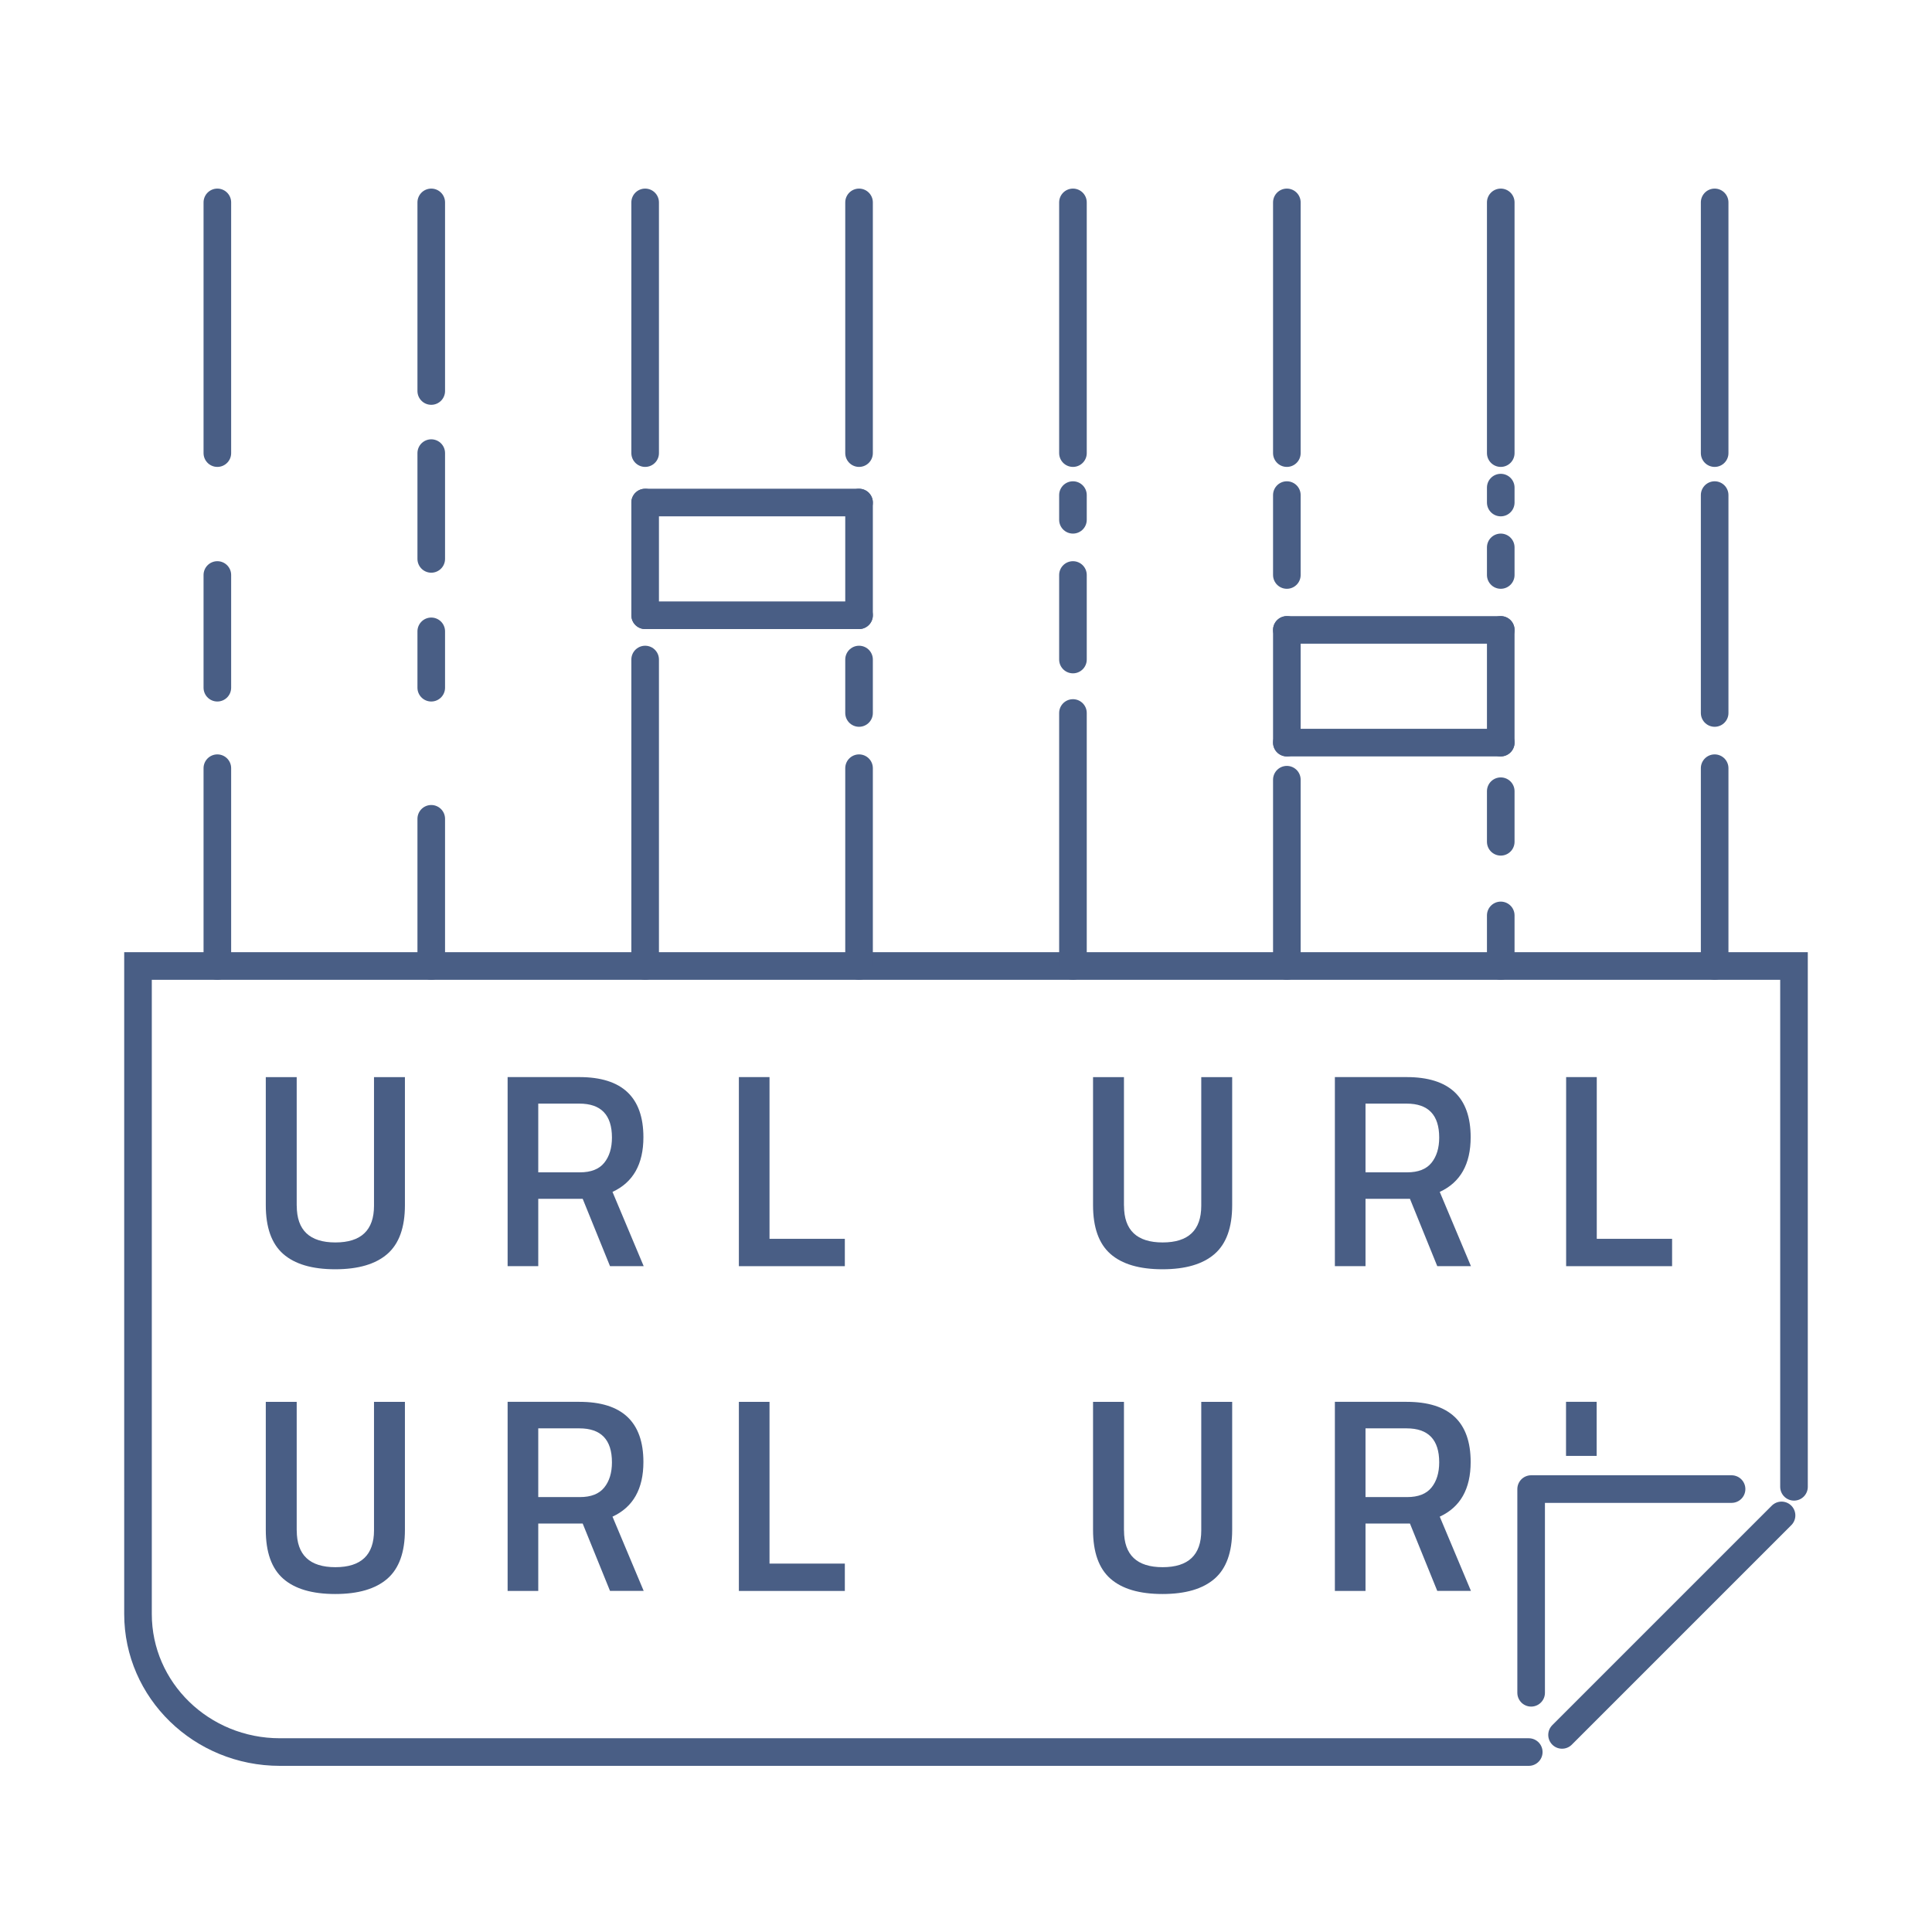
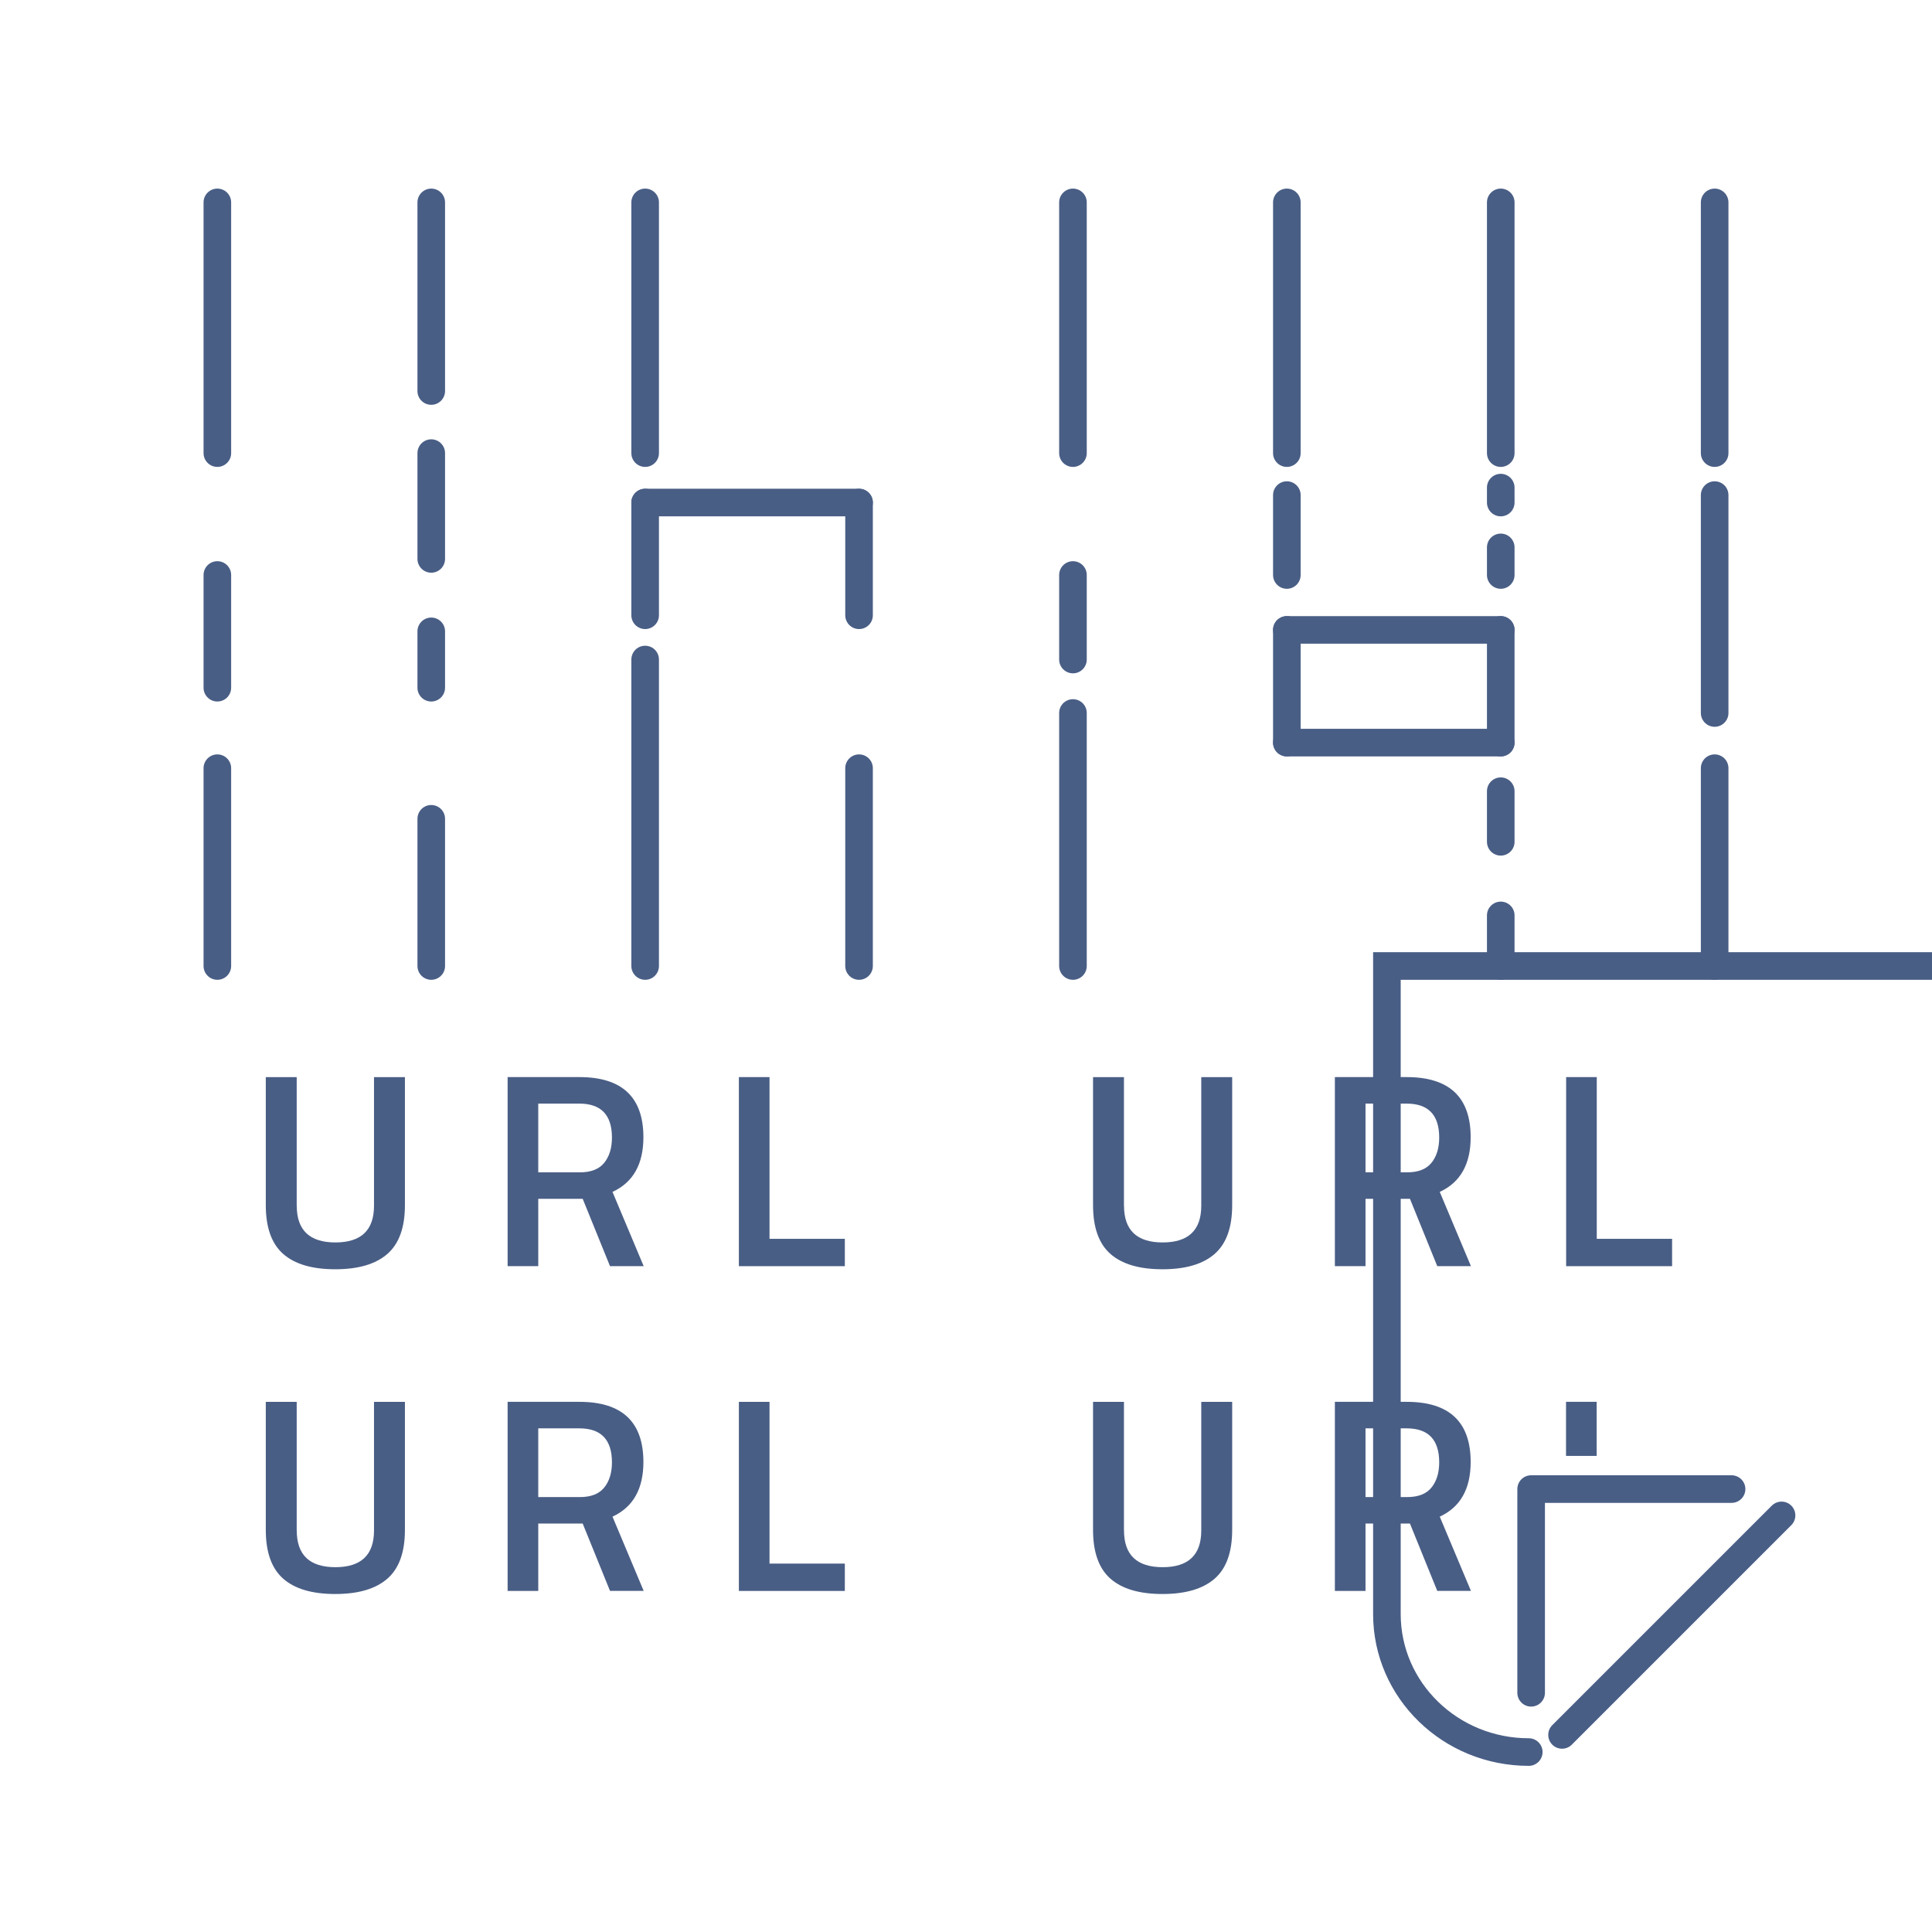
<svg xmlns="http://www.w3.org/2000/svg" version="1.1" id="Layer_1" x="0px" y="0px" width="70px" height="70px" viewBox="0 0 70 70" enable-background="new 0 0 70 70" xml:space="preserve">
  <g>
    <path fill="none" stroke="#495E85" stroke-linecap="round" stroke-miterlimit="10" d="M55.39,63.48" />
-     <path fill="none" stroke="#495E85" stroke-linecap="round" stroke-miterlimit="10" d="M55.39,63.48H10.14c-2.84,0-5.14-2.24-5.14-5    V35h60v18.87" />
+     <path fill="none" stroke="#495E85" stroke-linecap="round" stroke-miterlimit="10" d="M55.39,63.48c-2.84,0-5.14-2.24-5.14-5    V35h60v18.87" />
    <polyline fill="none" stroke="#495E85" stroke-linecap="round" stroke-linejoin="round" stroke-miterlimit="10" points="    55.476,61.333 55.476,53.952 62.738,53.952  " />
    <line fill="none" stroke="#495E85" stroke-linecap="round" stroke-miterlimit="10" x1="64.549" y1="54.906" x2="56.596" y2="62.859" />
  </g>
  <path fill="#495E85" d="M10.752,43.686c0,0.887,0.467,1.33,1.4,1.33c0.933,0,1.399-0.443,1.399-1.33v-4.66h1.12v4.641   c0,0.807-0.212,1.395-0.635,1.765c-0.424,0.37-1.054,0.556-1.89,0.556c-0.837,0-1.466-0.186-1.886-0.556s-0.63-0.958-0.63-1.765   v-4.641h1.12V43.686z" />
  <path fill="#495E85" d="M19.502,43.436v2.44h-1.11v-6.851h2.6c1.547,0,2.32,0.728,2.32,2.181c0,0.974-0.373,1.634-1.12,1.979   l1.13,2.69h-1.22l-0.99-2.44H19.502z M22.172,41.216c0-0.819-0.394-1.23-1.181-1.23h-1.489v2.49h1.51   c0.399,0,0.693-0.114,0.88-0.345C22.078,41.901,22.172,41.596,22.172,41.216z" />
  <path fill="#495E85" d="M30.611,45.876h-3.84v-6.851h1.11v5.86h2.729V45.876z" />
  <path fill="#495E85" d="M10.752,55.452c0,0.887,0.467,1.33,1.4,1.33c0.933,0,1.399-0.443,1.399-1.33v-4.66h1.12v4.641   c0,0.807-0.212,1.395-0.635,1.765c-0.424,0.37-1.054,0.556-1.89,0.556c-0.837,0-1.466-0.186-1.886-0.556s-0.63-0.958-0.63-1.765   v-4.641h1.12V55.452z" />
  <path fill="#495E85" d="M19.502,55.202v2.44h-1.11v-6.851h2.6c1.547,0,2.32,0.728,2.32,2.181c0,0.974-0.373,1.634-1.12,1.979   l1.13,2.69h-1.22l-0.99-2.44H19.502z M22.172,52.982c0-0.819-0.394-1.23-1.181-1.23h-1.489v2.49h1.51   c0.399,0,0.693-0.114,0.88-0.345C22.078,53.668,22.172,53.362,22.172,52.982z" />
  <path fill="#495E85" d="M30.611,57.643h-3.84v-6.851h1.11v5.86h2.729V57.643z" />
  <path fill="#495E85" d="M40.725,43.686c0,0.887,0.467,1.33,1.4,1.33c0.933,0,1.399-0.443,1.399-1.33v-4.66h1.12v4.641   c0,0.807-0.212,1.395-0.635,1.765c-0.424,0.37-1.054,0.556-1.89,0.556c-0.837,0-1.466-0.186-1.886-0.556s-0.63-0.958-0.63-1.765   v-4.641h1.12V43.686z" />
  <path fill="#495E85" d="M49.475,43.436v2.44h-1.11v-6.851h2.6c1.547,0,2.32,0.728,2.32,2.181c0,0.974-0.373,1.634-1.12,1.979   l1.13,2.69h-1.22l-0.99-2.44H49.475z M52.145,41.216c0-0.819-0.394-1.23-1.181-1.23h-1.489v2.49h1.51   c0.399,0,0.693-0.114,0.88-0.345C52.051,41.901,52.145,41.596,52.145,41.216z" />
  <path fill="#495E85" d="M60.584,45.876h-3.84v-6.851h1.11v5.86h2.729V45.876z" />
  <path fill="#495E85" d="M40.725,55.452c0,0.887,0.467,1.33,1.4,1.33c0.933,0,1.399-0.443,1.399-1.33v-4.66h1.12v4.641   c0,0.807-0.212,1.395-0.635,1.765c-0.424,0.37-1.054,0.556-1.89,0.556c-0.837,0-1.466-0.186-1.886-0.556s-0.63-0.958-0.63-1.765   v-4.641h1.12V55.452z" />
  <path fill="#495E85" d="M49.475,55.202v2.44h-1.11v-6.851h2.6c1.547,0,2.32,0.728,2.32,2.181c0,0.974-0.373,1.634-1.12,1.979   l1.13,2.69h-1.22l-0.99-2.44H49.475z M52.145,52.982c0-0.819-0.394-1.23-1.181-1.23h-1.489v2.49h1.51   c0.399,0,0.693-0.114,0.88-0.345C52.051,53.668,52.145,53.362,52.145,52.982z" />
  <path fill="#495E85" d="M56.74,50.79v1.96h1.11v-1.96H56.74z" />
  <line fill="none" stroke="#495E85" stroke-linecap="round" stroke-miterlimit="10" x1="54.375" y1="35" x2="54.375" y2="33.167" />
  <g>
    <line fill="none" stroke="#495E85" stroke-linecap="round" stroke-miterlimit="10" x1="7.875" y1="35" x2="7.875" y2="27.833" />
    <line fill="none" stroke="#495E85" stroke-linecap="round" stroke-miterlimit="10" x1="7.875" y1="24.917" x2="7.875" y2="20.833" />
    <line fill="none" stroke="#495E85" stroke-linecap="round" stroke-miterlimit="10" x1="7.875" y1="16.417" x2="7.875" y2="7.333" />
    <line fill="none" stroke="#495E85" stroke-linecap="round" stroke-miterlimit="10" x1="15.625" y1="35" x2="15.625" y2="29.667" />
    <line fill="none" stroke="#495E85" stroke-linecap="round" stroke-miterlimit="10" x1="15.625" y1="24.917" x2="15.625" y2="22.875" />
    <line fill="none" stroke="#495E85" stroke-linecap="round" stroke-miterlimit="10" x1="15.625" y1="14.167" x2="15.625" y2="7.333" />
    <line fill="none" stroke="#495E85" stroke-linecap="round" stroke-miterlimit="10" x1="23.375" y1="35" x2="23.375" y2="23.896" />
    <line fill="none" stroke="#495E85" stroke-linecap="round" stroke-miterlimit="10" x1="23.375" y1="22.292" x2="23.375" y2="18.208" />
    <line fill="none" stroke="#495E85" stroke-linecap="round" stroke-miterlimit="10" x1="23.375" y1="16.417" x2="23.375" y2="7.333" />
    <line fill="none" stroke="#495E85" stroke-linecap="round" stroke-miterlimit="10" x1="31.125" y1="35" x2="31.125" y2="27.833" />
    <line fill="none" stroke="#495E85" stroke-linecap="round" stroke-miterlimit="10" x1="31.125" y1="22.292" x2="31.125" y2="18.208" />
-     <line fill="none" stroke="#495E85" stroke-linecap="round" stroke-miterlimit="10" x1="31.125" y1="16.417" x2="31.125" y2="7.333" />
    <line fill="none" stroke="#495E85" stroke-linecap="round" stroke-miterlimit="10" x1="38.875" y1="35" x2="38.875" y2="25.833" />
    <line fill="none" stroke="#495E85" stroke-linecap="round" stroke-miterlimit="10" x1="38.875" y1="23.896" x2="38.875" y2="20.833" />
    <line fill="none" stroke="#495E85" stroke-linecap="round" stroke-miterlimit="10" x1="38.875" y1="16.417" x2="38.875" y2="7.333" />
-     <line fill="none" stroke="#495E85" stroke-linecap="round" stroke-miterlimit="10" x1="46.625" y1="35" x2="46.625" y2="28.25" />
    <line fill="none" stroke="#495E85" stroke-linecap="round" stroke-miterlimit="10" x1="46.625" y1="26.906" x2="46.625" y2="22.823" />
    <line fill="none" stroke="#495E85" stroke-linecap="round" stroke-miterlimit="10" x1="46.625" y1="16.417" x2="46.625" y2="7.333" />
    <line fill="none" stroke="#495E85" stroke-linecap="round" stroke-miterlimit="10" x1="54.375" y1="26.906" x2="54.375" y2="22.823" />
    <line fill="none" stroke="#495E85" stroke-linecap="round" stroke-miterlimit="10" x1="54.375" y1="16.417" x2="54.375" y2="7.333" />
    <line fill="none" stroke="#495E85" stroke-linecap="round" stroke-miterlimit="10" x1="62.125" y1="35" x2="62.125" y2="27.833" />
    <line fill="none" stroke="#495E85" stroke-linecap="round" stroke-miterlimit="10" x1="62.125" y1="25.833" x2="62.125" y2="17.938" />
    <line fill="none" stroke="#495E85" stroke-linecap="round" stroke-miterlimit="10" x1="62.125" y1="16.417" x2="62.125" y2="7.333" />
    <line fill="none" stroke="#495E85" stroke-linecap="round" stroke-miterlimit="10" x1="15.625" y1="20.25" x2="15.625" y2="16.417" />
    <line fill="none" stroke="#495E85" stroke-linecap="round" stroke-miterlimit="10" x1="23.375" y1="18.208" x2="31.125" y2="18.208" />
-     <line fill="none" stroke="#495E85" stroke-linecap="round" stroke-miterlimit="10" x1="31.125" y1="22.292" x2="23.375" y2="22.292" />
-     <line fill="none" stroke="#495E85" stroke-linecap="round" stroke-miterlimit="10" x1="31.125" y1="23.896" x2="31.125" y2="25.833" />
    <line fill="none" stroke="#495E85" stroke-linecap="round" stroke-miterlimit="10" x1="46.625" y1="22.823" x2="54.375" y2="22.823" />
    <line fill="none" stroke="#495E85" stroke-linecap="round" stroke-miterlimit="10" x1="54.375" y1="26.906" x2="46.625" y2="26.906" />
    <line fill="none" stroke="#495E85" stroke-linecap="round" stroke-miterlimit="10" x1="54.375" y1="30.5" x2="54.375" y2="28.667" />
    <line fill="none" stroke="#495E85" stroke-linecap="round" stroke-miterlimit="10" x1="54.375" y1="20.833" x2="54.375" y2="19.833" />
    <line fill="none" stroke="#495E85" stroke-linecap="round" stroke-miterlimit="10" x1="54.375" y1="18.208" x2="54.375" y2="17.667" />
    <line fill="none" stroke="#495E85" stroke-linecap="round" stroke-miterlimit="10" x1="46.625" y1="17.938" x2="46.625" y2="20.833" />
-     <line fill="none" stroke="#495E85" stroke-linecap="round" stroke-miterlimit="10" x1="38.875" y1="18.833" x2="38.875" y2="17.938" />
  </g>
</svg>